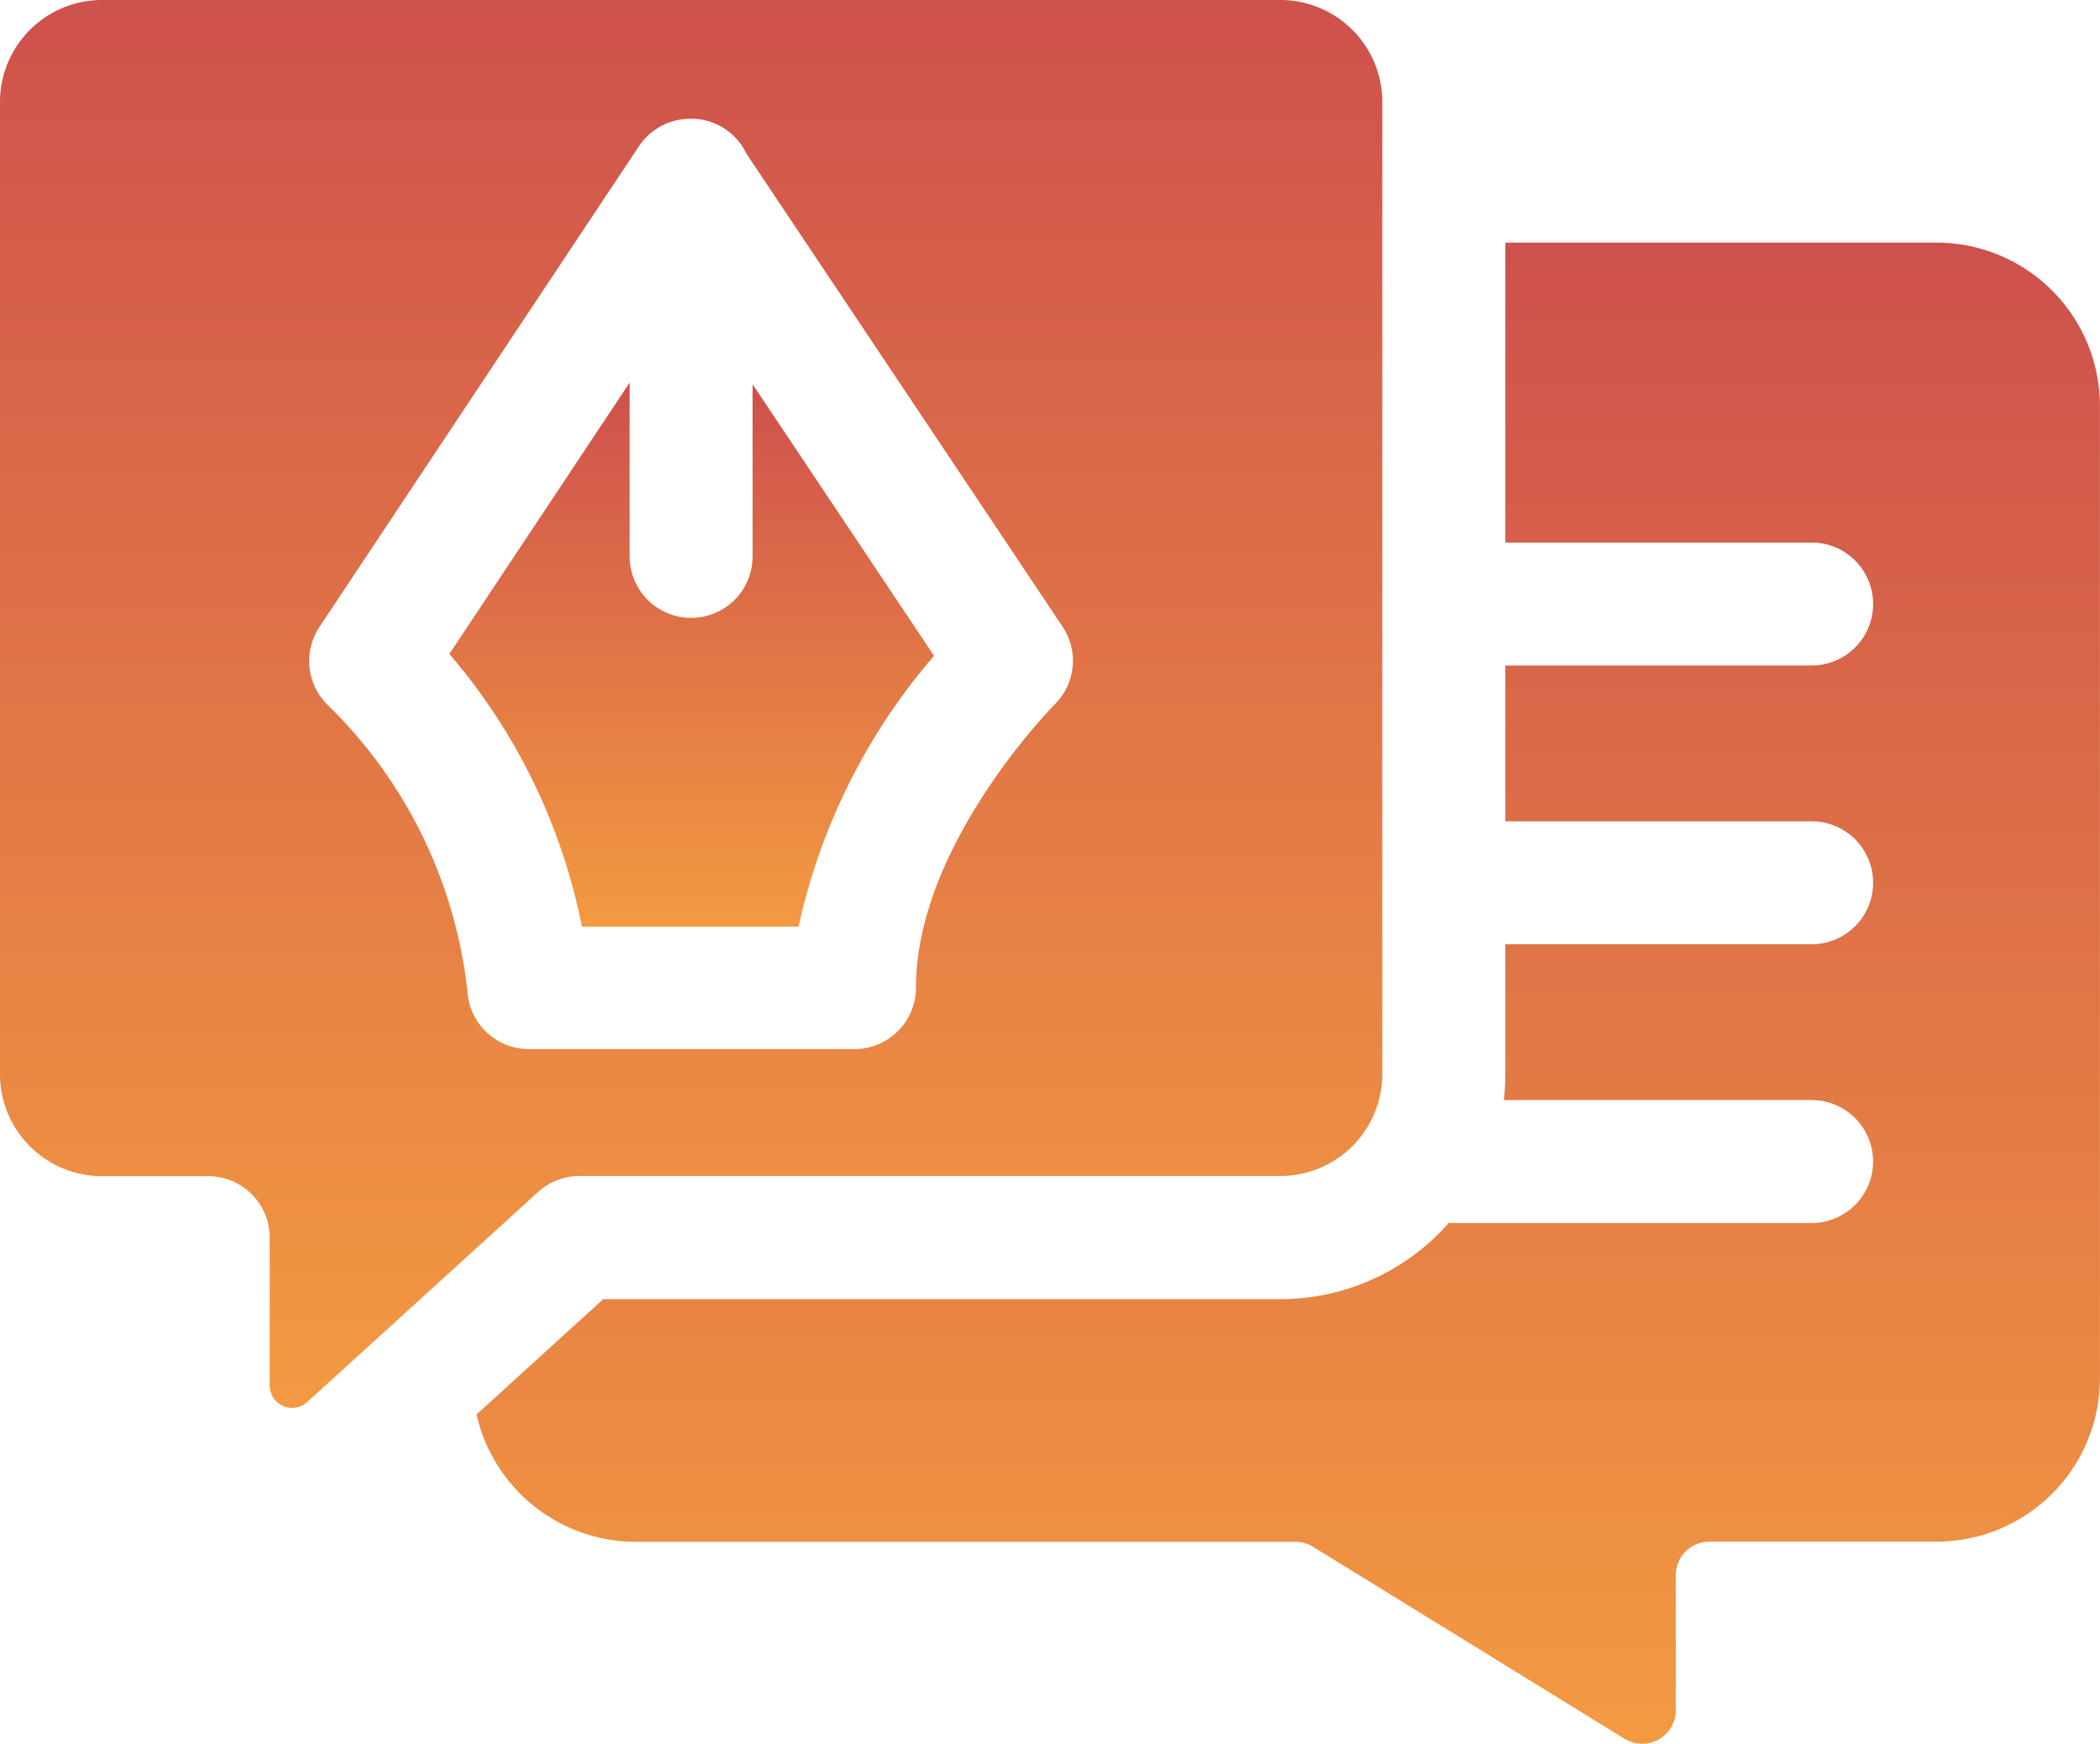
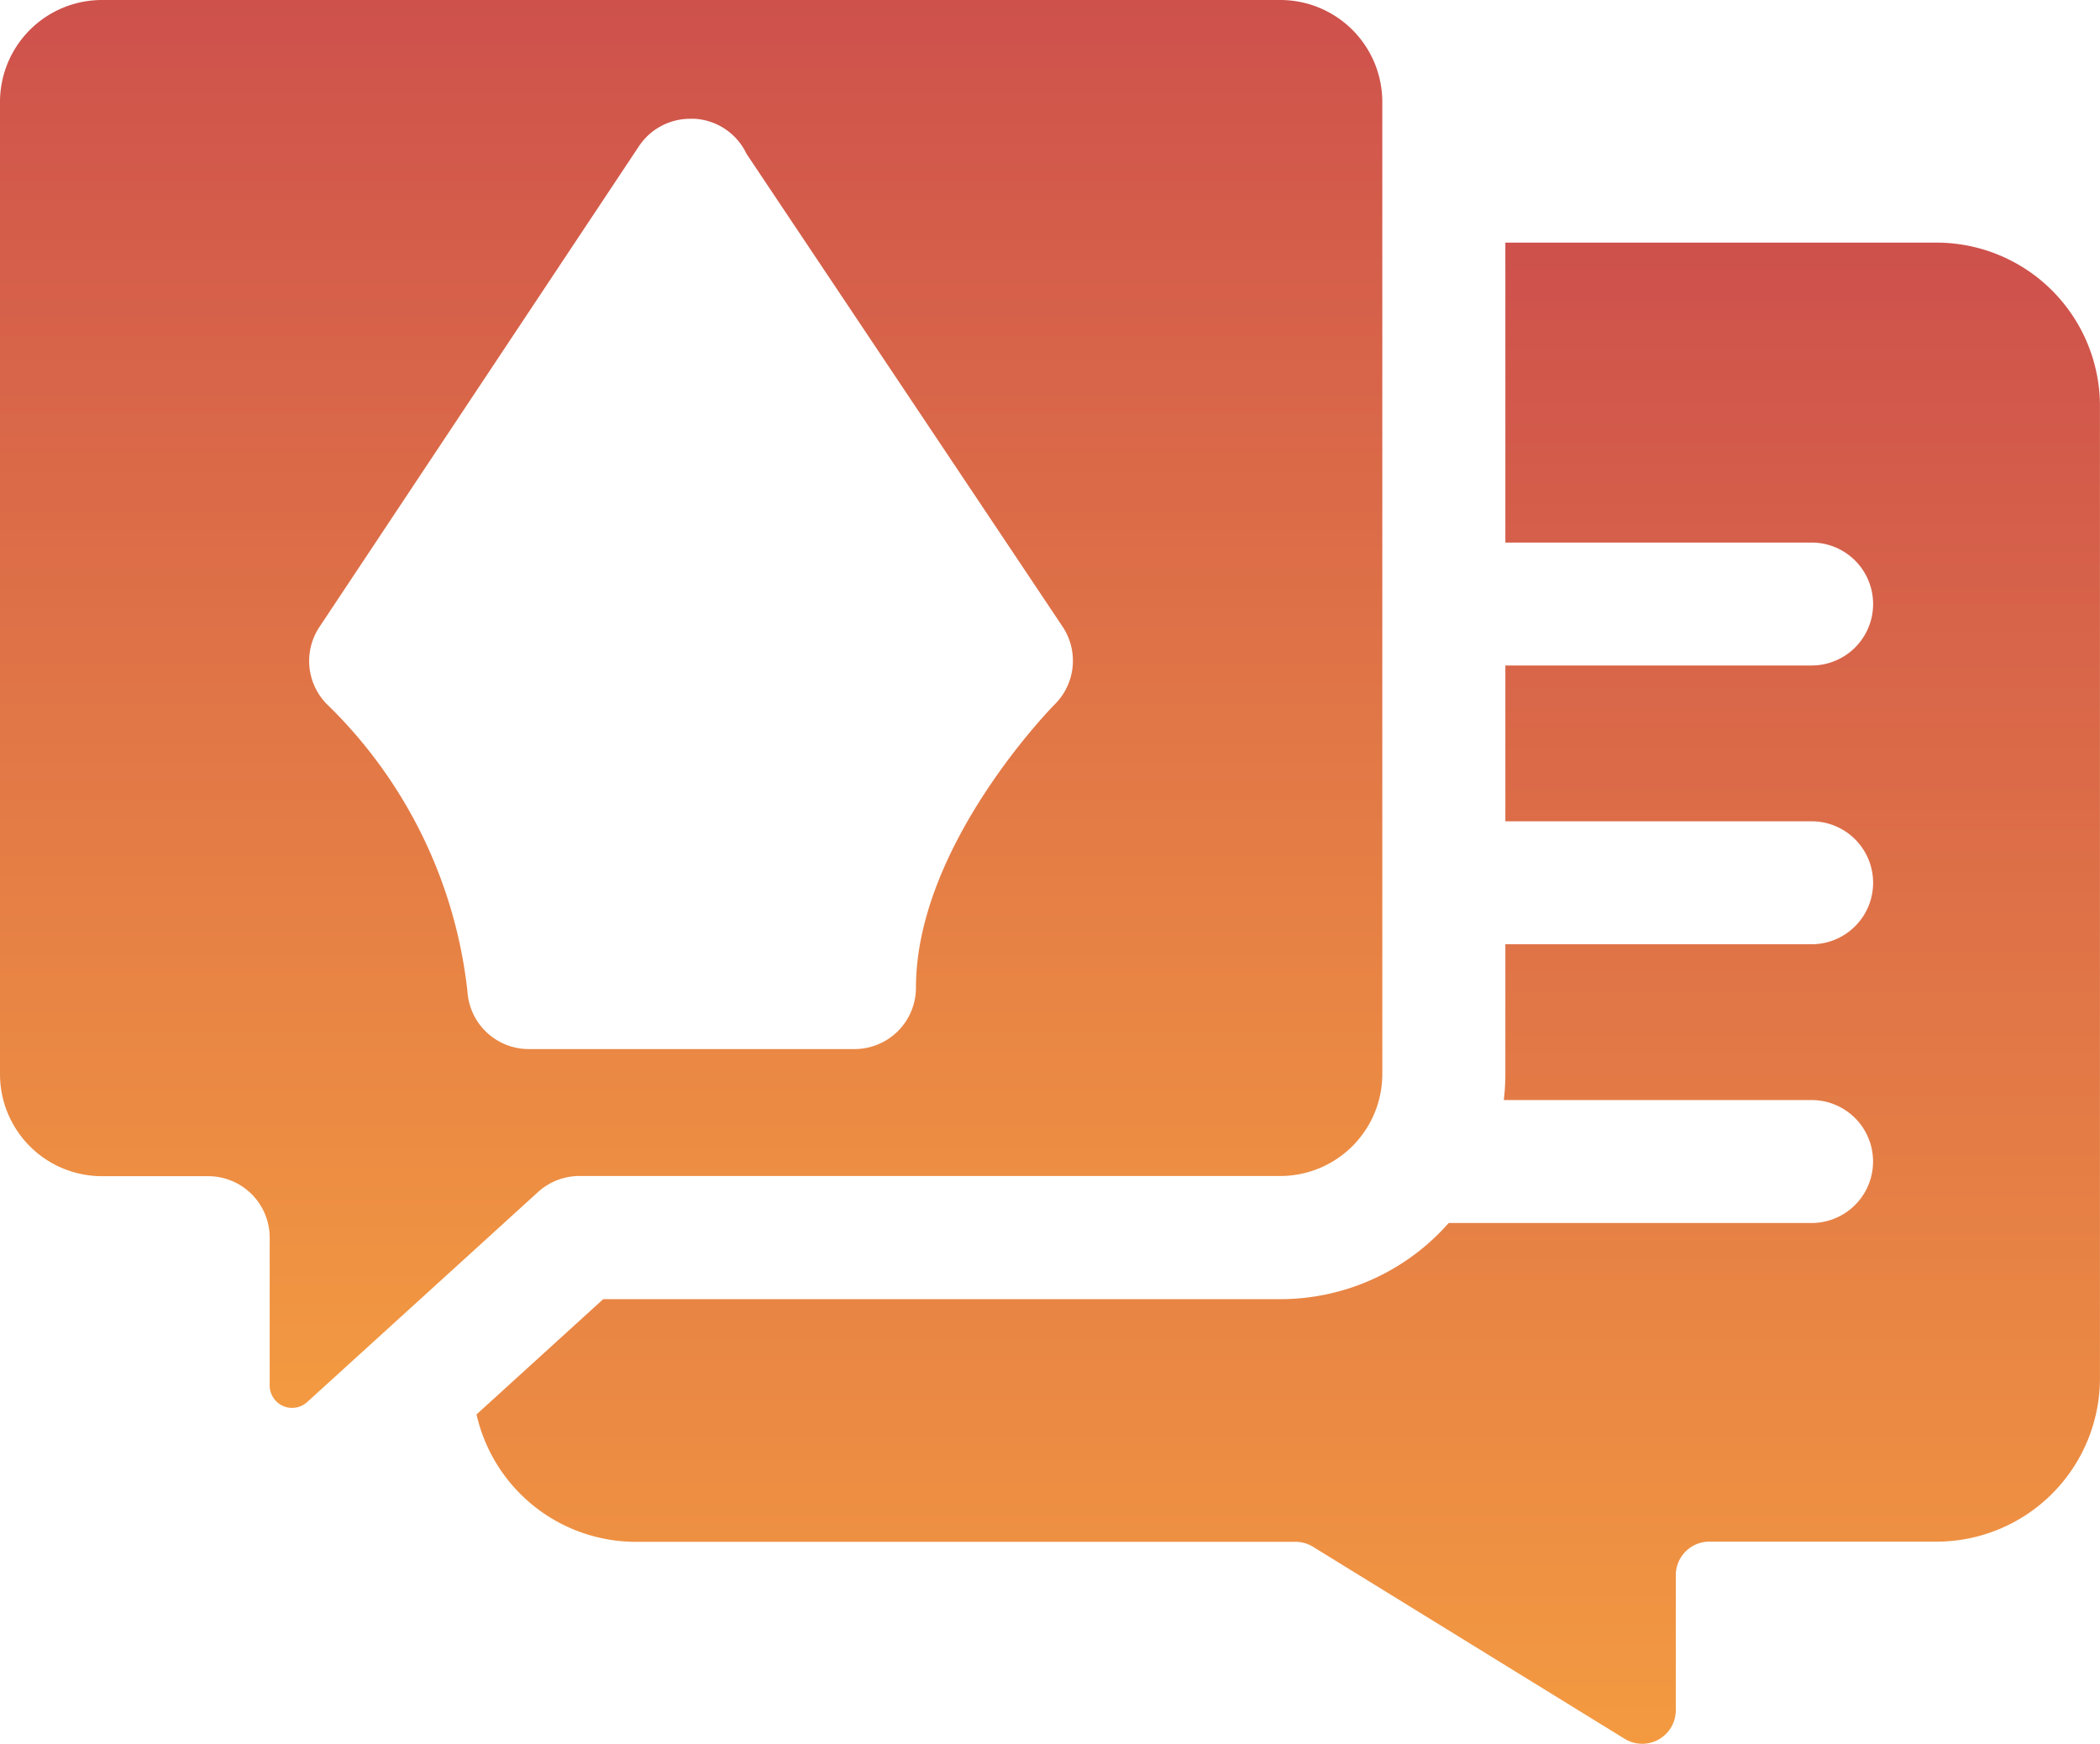
<svg xmlns="http://www.w3.org/2000/svg" width="44.113" height="36.628" viewBox="0 0 44.113 36.628">
  <defs>
    <linearGradient id="linear-gradient" x1="0.5" x2="0.5" y2="1" gradientUnits="objectBoundingBox">
      <stop offset="0" stop-color="#ce514c" />
      <stop offset="1" stop-color="#f39a41" />
    </linearGradient>
  </defs>
  <g id="Design_of_Your_Choice" data-name="Design of Your Choice" transform="translate(0 -43.438)">
    <path id="Path_25740" data-name="Path 25740" d="M12.172,68.139H26.894A2.143,2.143,0,0,0,29.037,66V45.581a2.143,2.143,0,0,0-2.143-2.143H2.143A2.143,2.143,0,0,0,0,45.581V66a2.143,2.143,0,0,0,2.143,2.143H4.374A1.291,1.291,0,0,1,5.665,69.43v3.109a.471.471,0,0,0,.788.348l4.85-4.412a1.29,1.29,0,0,1,.869-.336ZM9.819,64.262a9.908,9.908,0,0,0-2.91-5.992,1.291,1.291,0,0,1-.2-1.661l6.713-10.1a1.291,1.291,0,0,1,1.074-.576h.013a.334.334,0,0,1,.036,0l.048,0a1.29,1.29,0,0,1,1.088.735l6.639,9.931a1.291,1.291,0,0,1-.163,1.633c-.028.028-2.916,2.953-2.916,5.95a1.291,1.291,0,0,1-1.291,1.291H11.108a1.291,1.291,0,0,1-1.289-1.219Z" transform="translate(0 0)" fill="url(#linear-gradient)" />
    <path id="Path_25741" data-name="Path 25741" d="M146.856,102.588H137.8v6.3h6.434a1.291,1.291,0,0,1,0,2.582H137.8v3.273h6.434a1.291,1.291,0,0,1,0,2.582H137.8v2.726a4.756,4.756,0,0,1-.033.547h6.466a1.291,1.291,0,0,1,0,2.582h-7.623a4.714,4.714,0,0,1-3.536,1.6H118.849l-2.661,2.421a3.434,3.434,0,0,0,3.349,2.676h13.846a.7.7,0,0,1,.37.1l6.552,4.037a.705.705,0,0,0,1.075-.6v-2.836a.705.705,0,0,1,.705-.705h4.771a3.434,3.434,0,0,0,3.434-3.434V106.022A3.434,3.434,0,0,0,146.856,102.588Z" transform="translate(-106.178 -54.054)" fill="url(#linear-gradient)" />
-     <path id="Path_25742" data-name="Path 25742" d="M115.927,136.744v3.616a1.291,1.291,0,0,1-2.582,0v-3.651l-3.788,5.7a12.5,12.5,0,0,1,2.784,5.727h4.552a12.938,12.938,0,0,1,2.846-5.689Z" transform="translate(-100.118 -85.235)" fill="url(#linear-gradient)" />
  </g>
</svg>